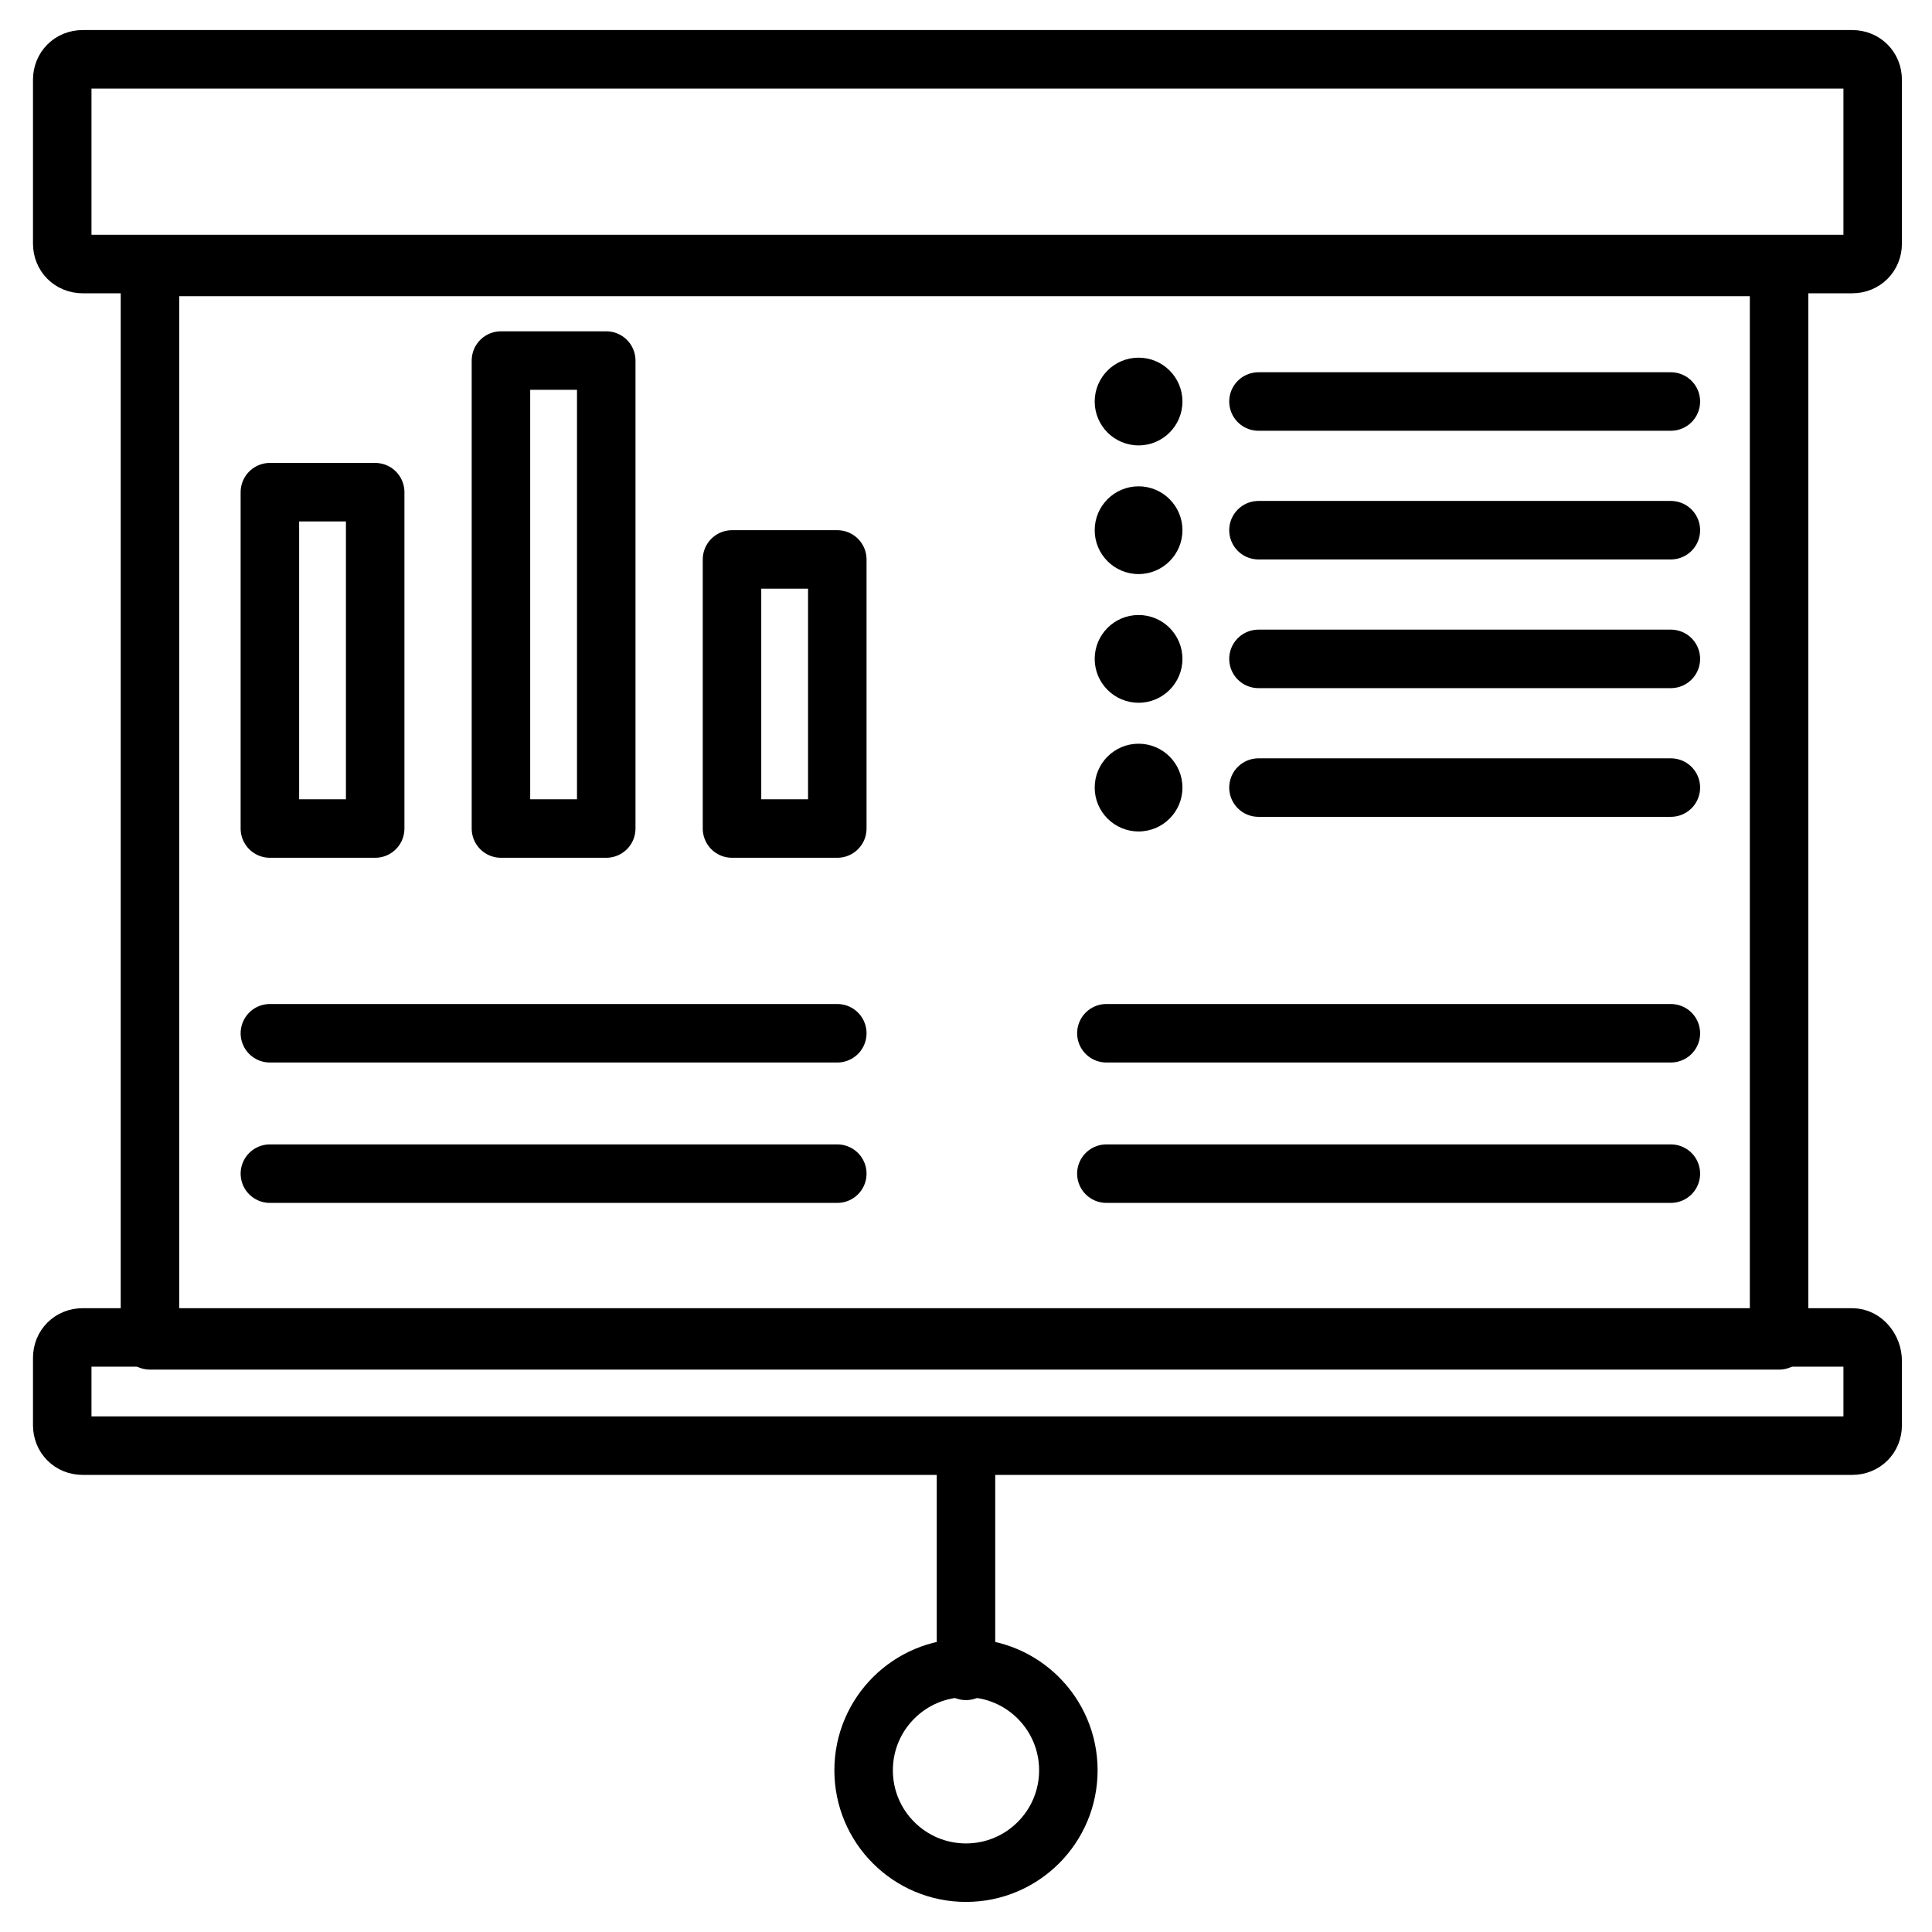
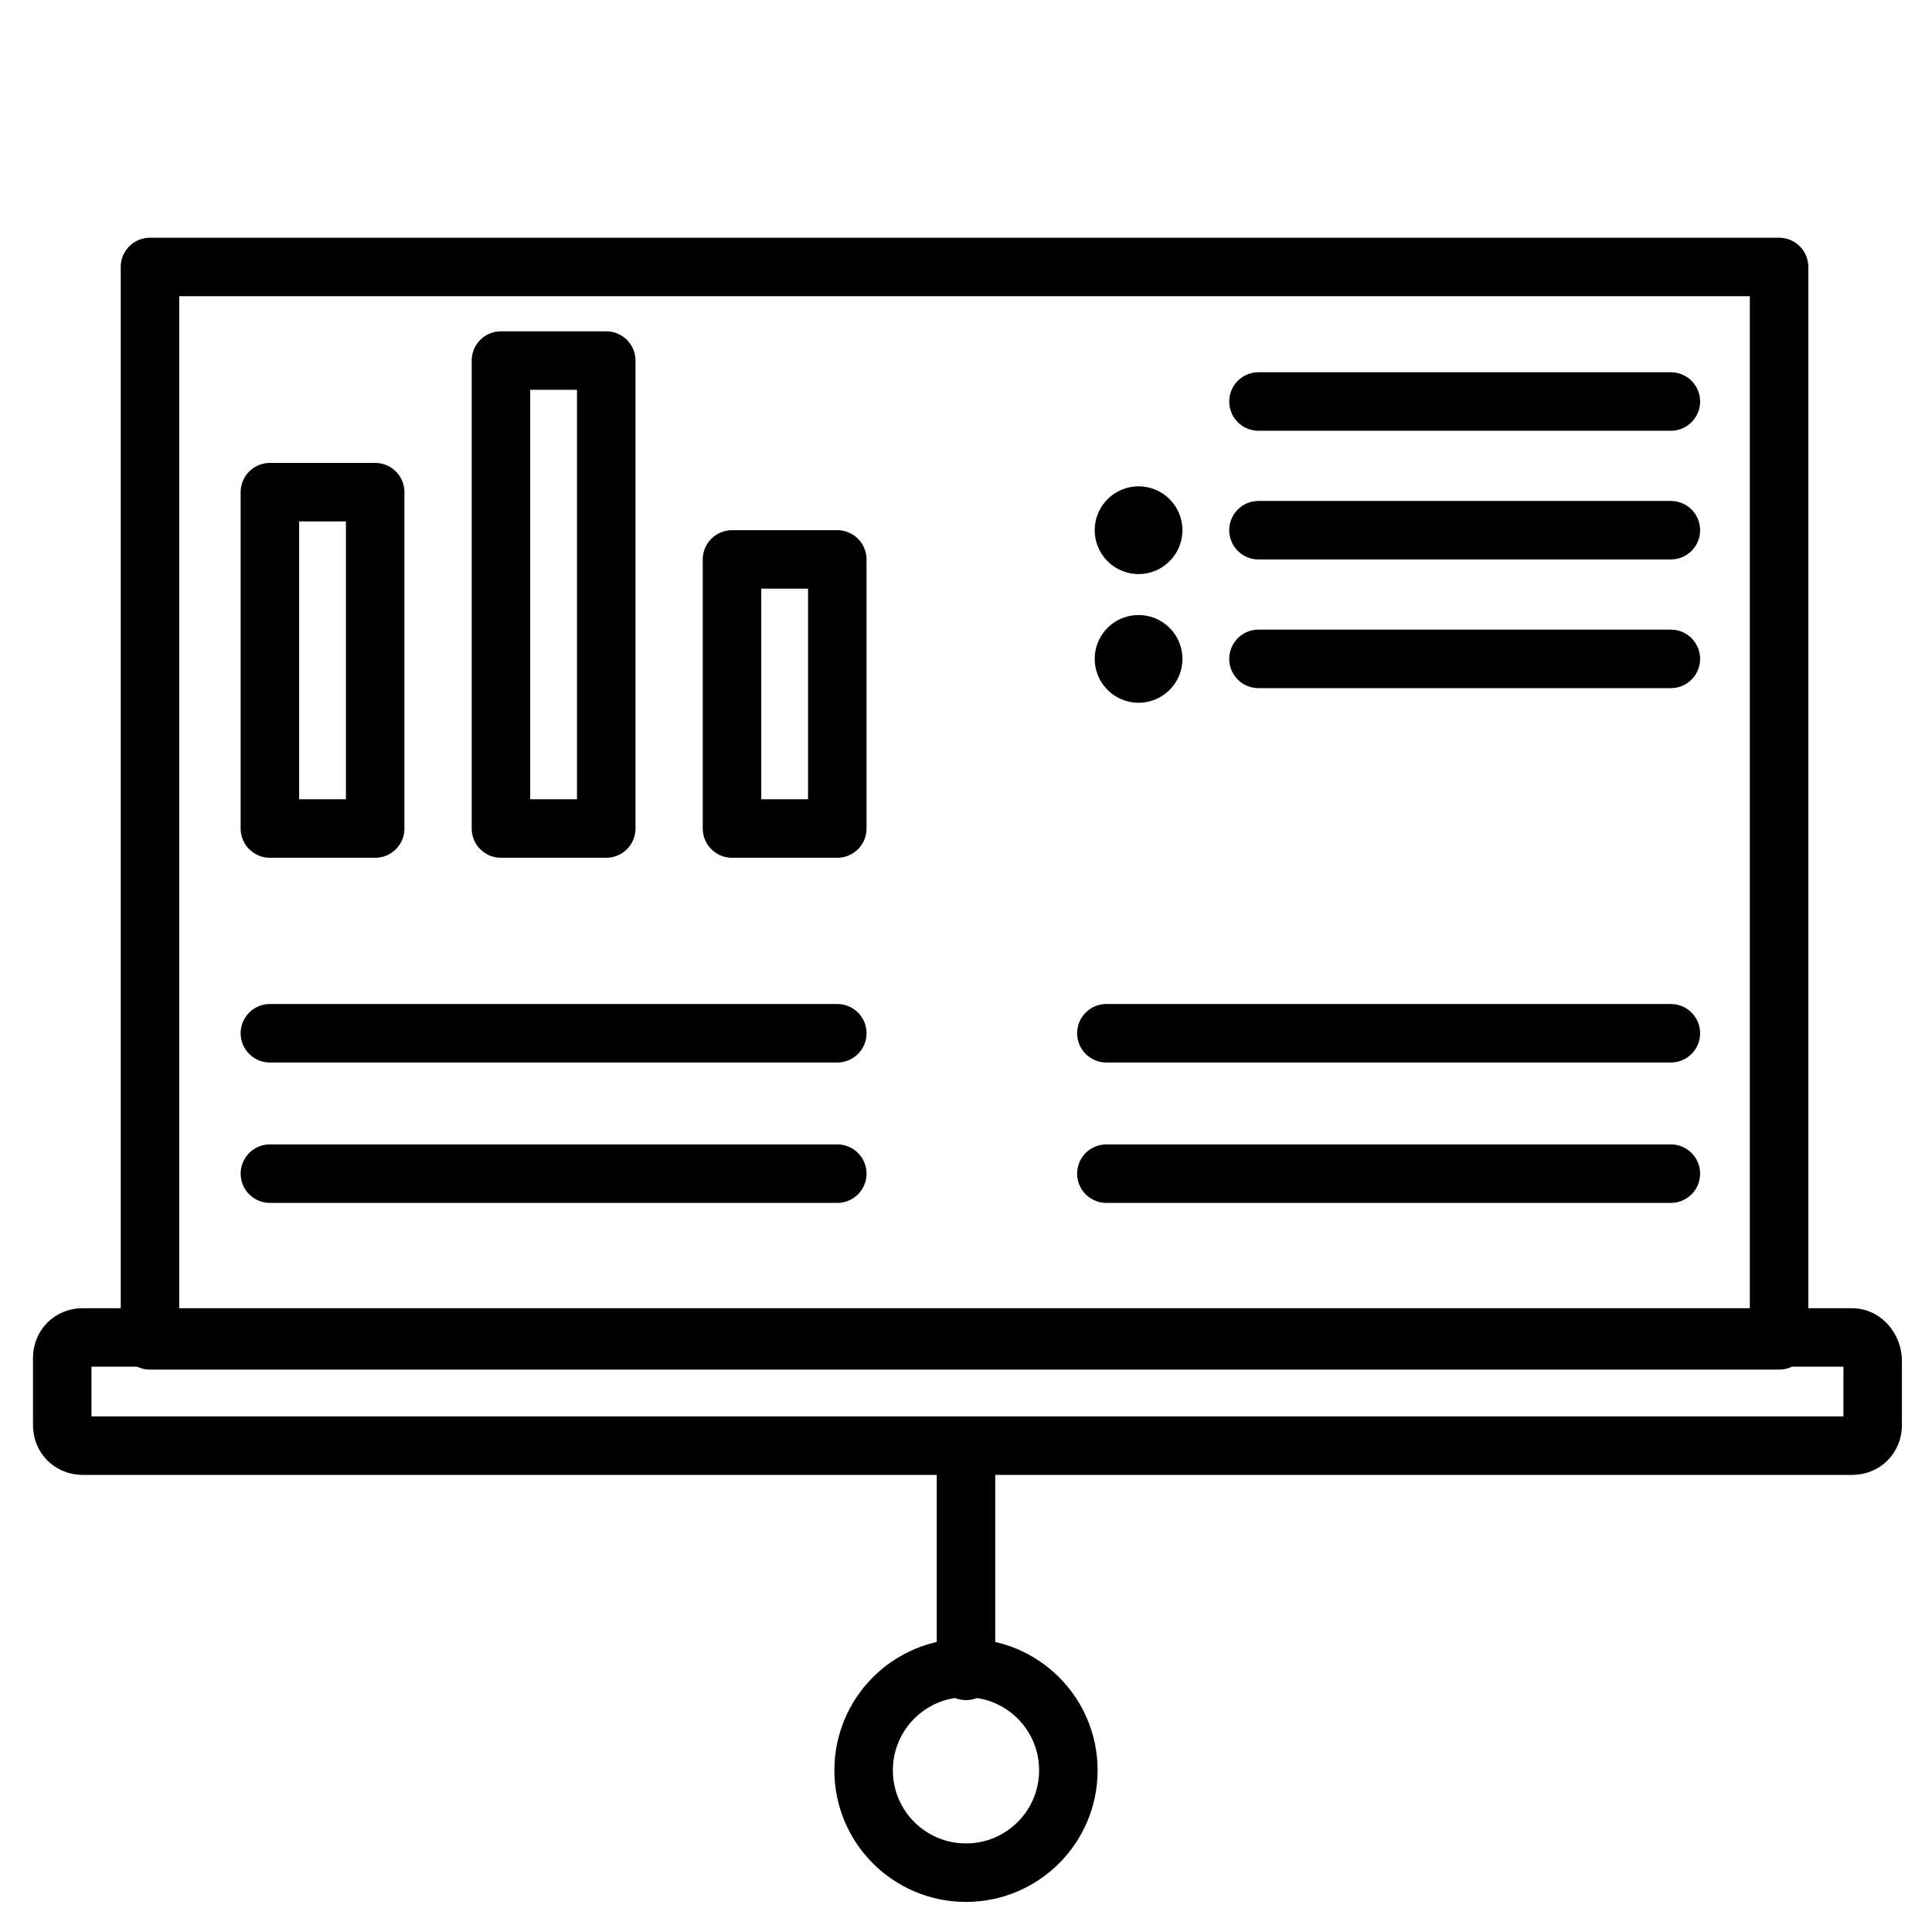
<svg xmlns="http://www.w3.org/2000/svg" width="800px" height="800px" version="1.1" viewBox="144 144 512 512">
-   <path transform="matrix(7.751 0 0 7.751 148.09 148.09)" d="m62.8 1.5h-60.5c-0.4 0-0.7 0.3-0.7 0.7v5.6c0 0.4 0.3 0.7 0.7 0.7h60.5c0.4 0 0.7-0.3 0.7-0.7v-5.6c0-0.4-0.3-0.7-0.7-0.7zm0 0" fill="none" stroke="#000000" stroke-linecap="round" stroke-linejoin="round" stroke-miterlimit="10" stroke-width="2" />
  <path transform="matrix(7.751 0 0 7.751 148.09 148.09)" d="m62.8 45.2h-60.5c-0.4 0-0.7 0.3-0.7 0.7v2.3c0 0.4 0.3 0.7 0.7 0.7h60.5c0.4 0 0.7-0.3 0.7-0.7v-2.2c0-0.4-0.3-0.8-0.7-0.8zm0 0" fill="none" stroke="#000000" stroke-linecap="round" stroke-linejoin="round" stroke-miterlimit="10" stroke-width="2" />
  <path transform="matrix(7.751 0 0 7.751 148.09 148.09)" d="m4.6 8.6h55.7v36.7h-55.7zm0 0" fill="none" stroke="#000000" stroke-linecap="round" stroke-linejoin="round" stroke-miterlimit="10" stroke-width="2" />
  <path transform="matrix(7.751 0 0 7.751 148.09 148.09)" d="m8.7 26.5v1.3h3.6v-11.5h-3.6zm0 0" fill="none" stroke="#000000" stroke-linecap="round" stroke-linejoin="round" stroke-miterlimit="10" stroke-width="2" />
  <path transform="matrix(7.751 0 0 7.751 148.09 148.09)" d="m16.6 26.5v1.3h3.6v-16h-3.6zm0 0" fill="none" stroke="#000000" stroke-linecap="round" stroke-linejoin="round" stroke-miterlimit="10" stroke-width="2" />
  <path transform="matrix(7.751 0 0 7.751 148.09 148.09)" d="m24.5 18.6v9.2h3.6v-9.2zm0 0" fill="none" stroke="#000000" stroke-linecap="round" stroke-linejoin="round" stroke-miterlimit="10" stroke-width="2" />
  <path transform="matrix(7.751 0 0 7.751 148.09 148.09)" d="m28.1 34.8h-19.4" fill="none" stroke="#000000" stroke-linecap="round" stroke-linejoin="round" stroke-miterlimit="10" stroke-width="2" />
  <path transform="matrix(7.751 0 0 7.751 148.09 148.09)" d="m28.1 39.6h-19.4" fill="none" stroke="#000000" stroke-linecap="round" stroke-linejoin="round" stroke-miterlimit="10" stroke-width="2" />
  <path transform="matrix(7.751 0 0 7.751 148.09 148.09)" d="m56.6 34.8h-19.3" fill="none" stroke="#000000" stroke-linecap="round" stroke-linejoin="round" stroke-miterlimit="10" stroke-width="2" />
  <path transform="matrix(7.751 0 0 7.751 148.09 148.09)" d="m56.6 13.2h-14.1" fill="none" stroke="#000000" stroke-linecap="round" stroke-linejoin="round" stroke-miterlimit="10" stroke-width="2" />
  <path transform="matrix(7.751 0 0 7.751 148.09 148.09)" d="m56.6 17.6h-14.1" fill="none" stroke="#000000" stroke-linecap="round" stroke-linejoin="round" stroke-miterlimit="10" stroke-width="2" />
  <path transform="matrix(7.751 0 0 7.751 148.09 148.09)" d="m56.6 22h-14.1" fill="none" stroke="#000000" stroke-linecap="round" stroke-linejoin="round" stroke-miterlimit="10" stroke-width="2" />
-   <path transform="matrix(7.751 0 0 7.751 148.09 148.09)" d="m56.6 26.4h-14.1" fill="none" stroke="#000000" stroke-linecap="round" stroke-linejoin="round" stroke-miterlimit="10" stroke-width="2" />
  <path transform="matrix(7.751 0 0 7.751 148.09 148.09)" d="m56.6 39.6h-19.3" fill="none" stroke="#000000" stroke-linecap="round" stroke-linejoin="round" stroke-miterlimit="10" stroke-width="2" />
-   <path d="m457.36 250.41c0 6.422-5.207 11.625-11.625 11.625-6.422 0-11.629-5.203-11.629-11.625s5.207-11.625 11.629-11.625c6.418 0 11.625 5.203 11.625 11.625" />
  <path d="m457.36 284.51c0 6.418-5.207 11.625-11.625 11.625-6.422 0-11.629-5.207-11.629-11.625 0-6.422 5.207-11.629 11.629-11.629 6.418 0 11.625 5.207 11.625 11.629" />
  <path d="m457.36 318.61c0 6.422-5.207 11.629-11.625 11.629-6.422 0-11.629-5.207-11.629-11.629s5.207-11.625 11.629-11.625c6.418 0 11.625 5.203 11.625 11.625" />
-   <path d="m457.36 352.72c0 6.422-5.207 11.625-11.625 11.625-6.422 0-11.629-5.203-11.629-11.625s5.207-11.629 11.629-11.629c6.418 0 11.625 5.207 11.625 11.629" />
  <path transform="matrix(7.751 0 0 7.751 148.09 148.09)" d="m32.5 49v7.6" fill="none" stroke="#000000" stroke-linecap="round" stroke-linejoin="round" stroke-miterlimit="10" stroke-width="2" />
  <path transform="matrix(7.751 0 0 7.751 148.09 148.09)" d="m36 60c0 1.933-1.567 3.5-3.5 3.5-1.933 0-3.5-1.567-3.5-3.5 0-1.933 1.567-3.5 3.5-3.5 1.933 0 3.5 1.567 3.5 3.5" fill="none" stroke="#000000" stroke-linecap="round" stroke-linejoin="round" stroke-miterlimit="10" stroke-width="2" />
</svg>